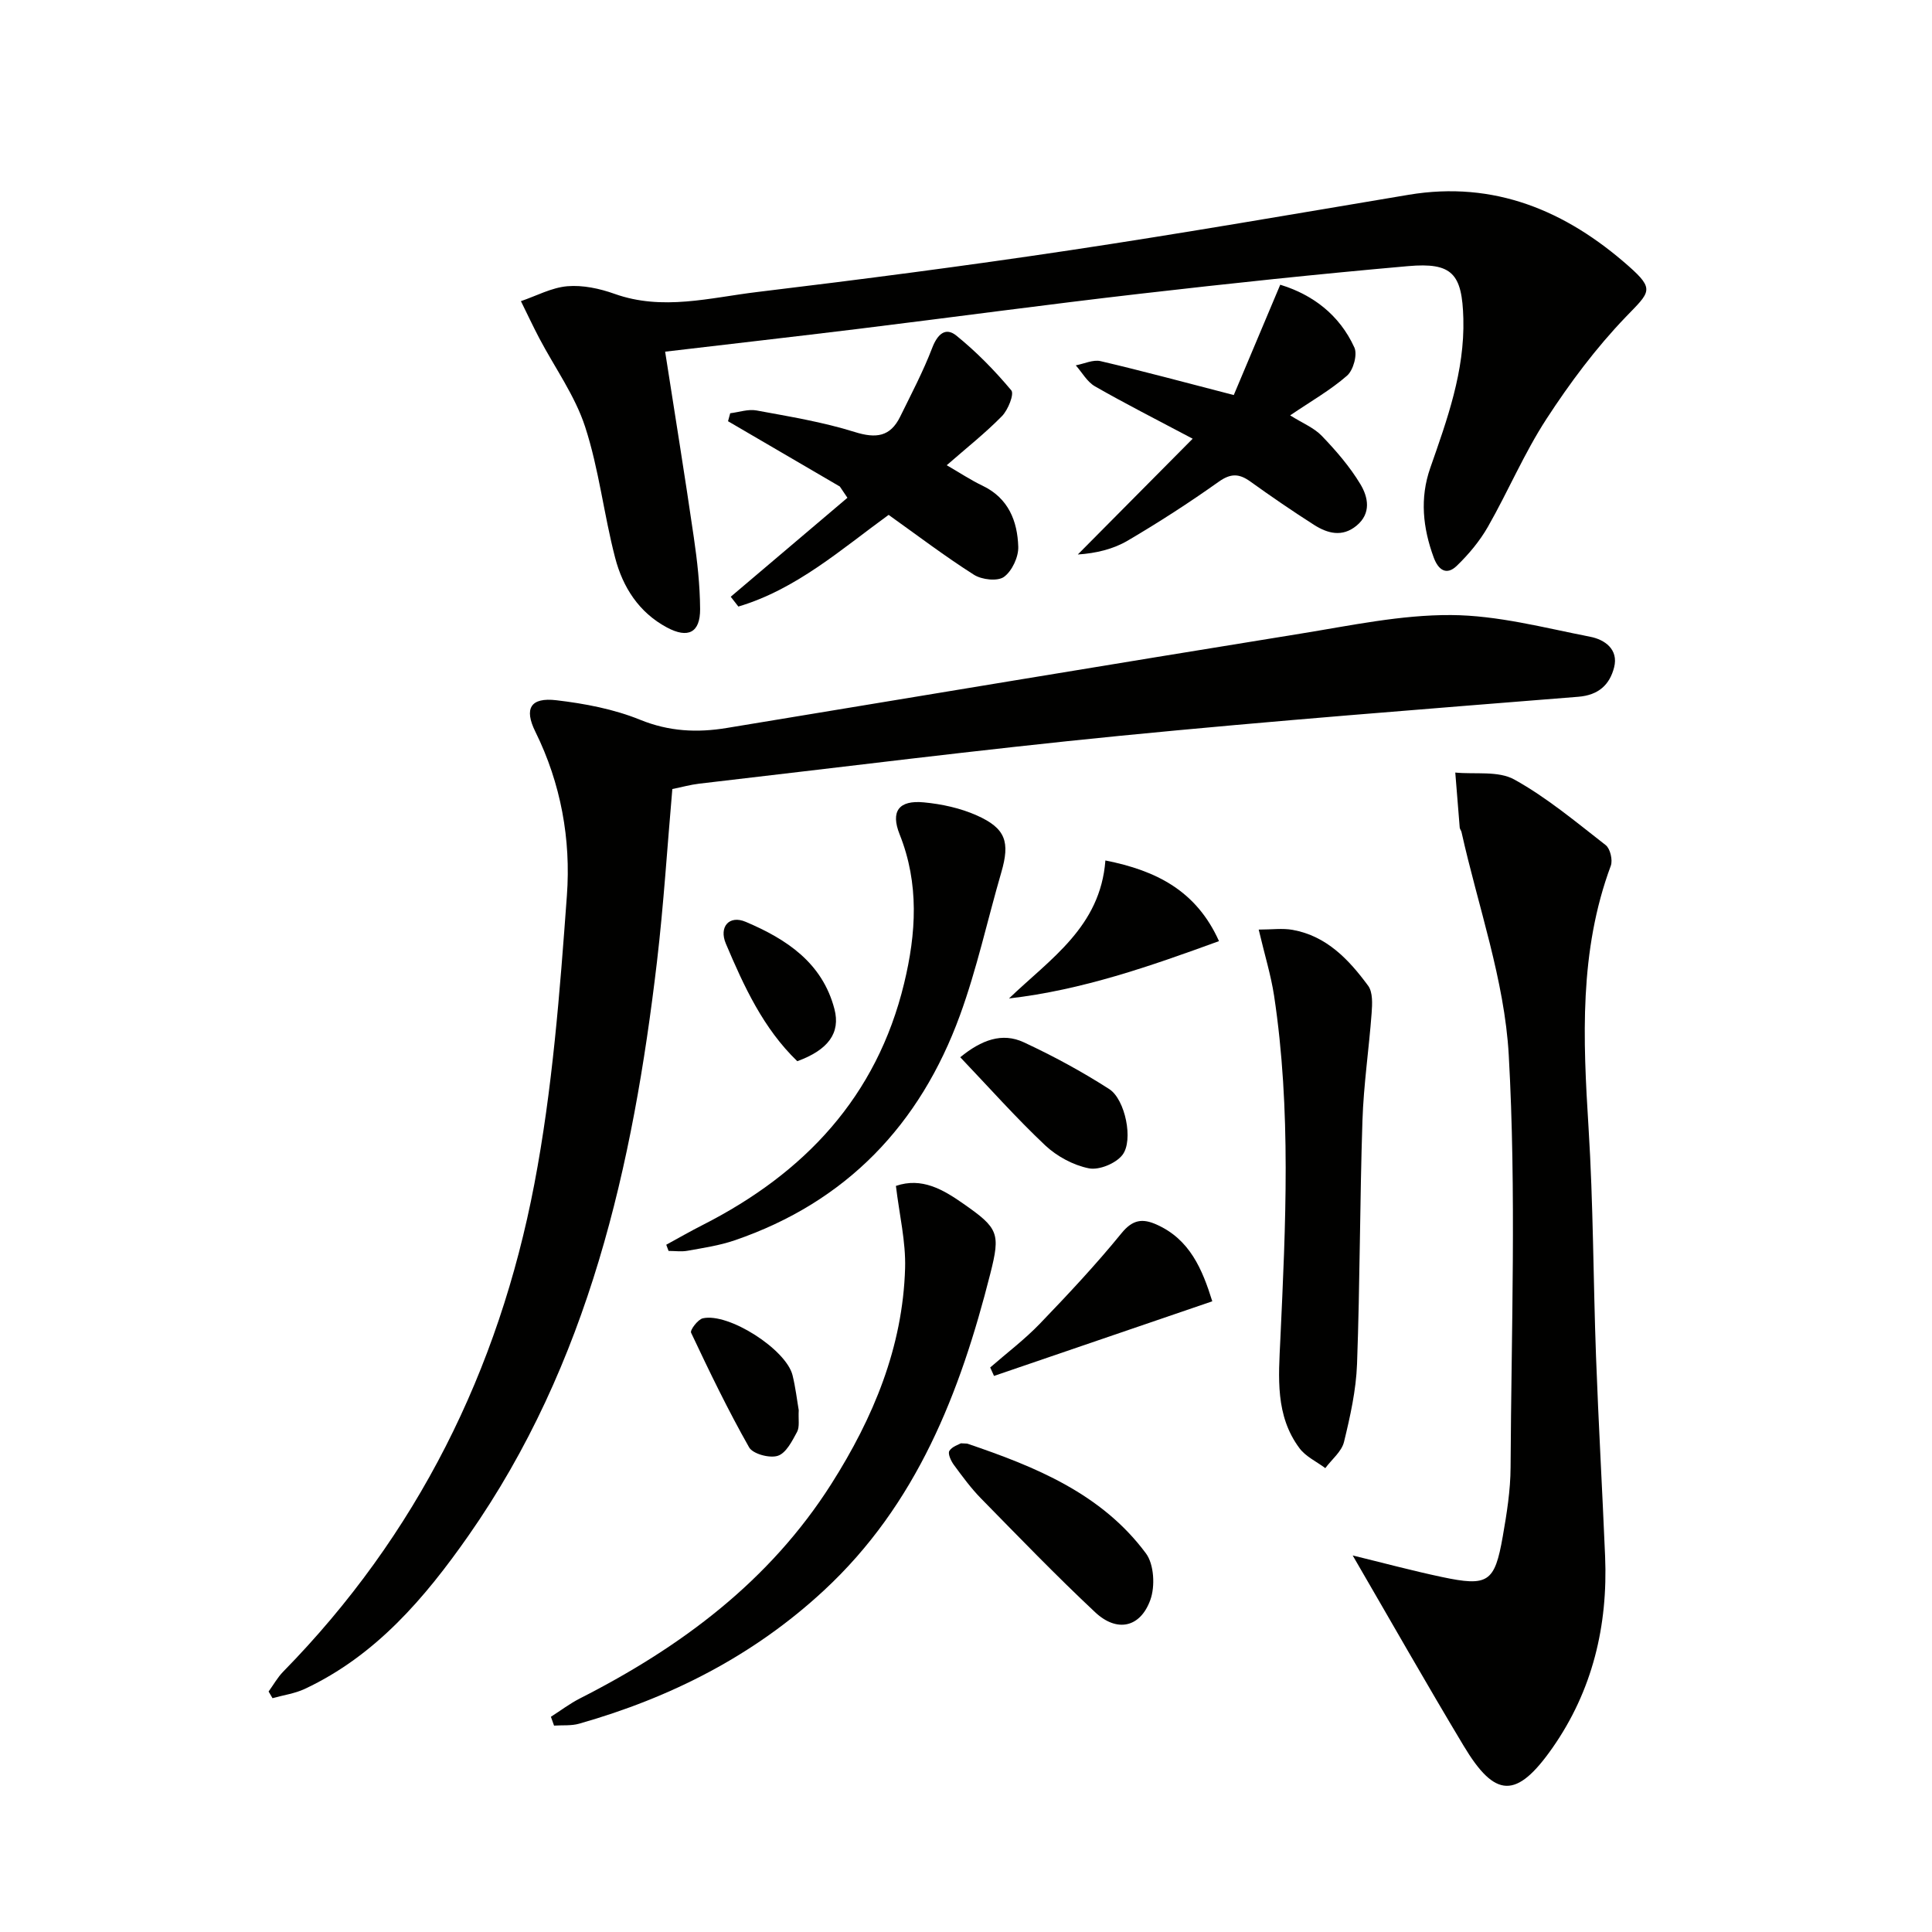
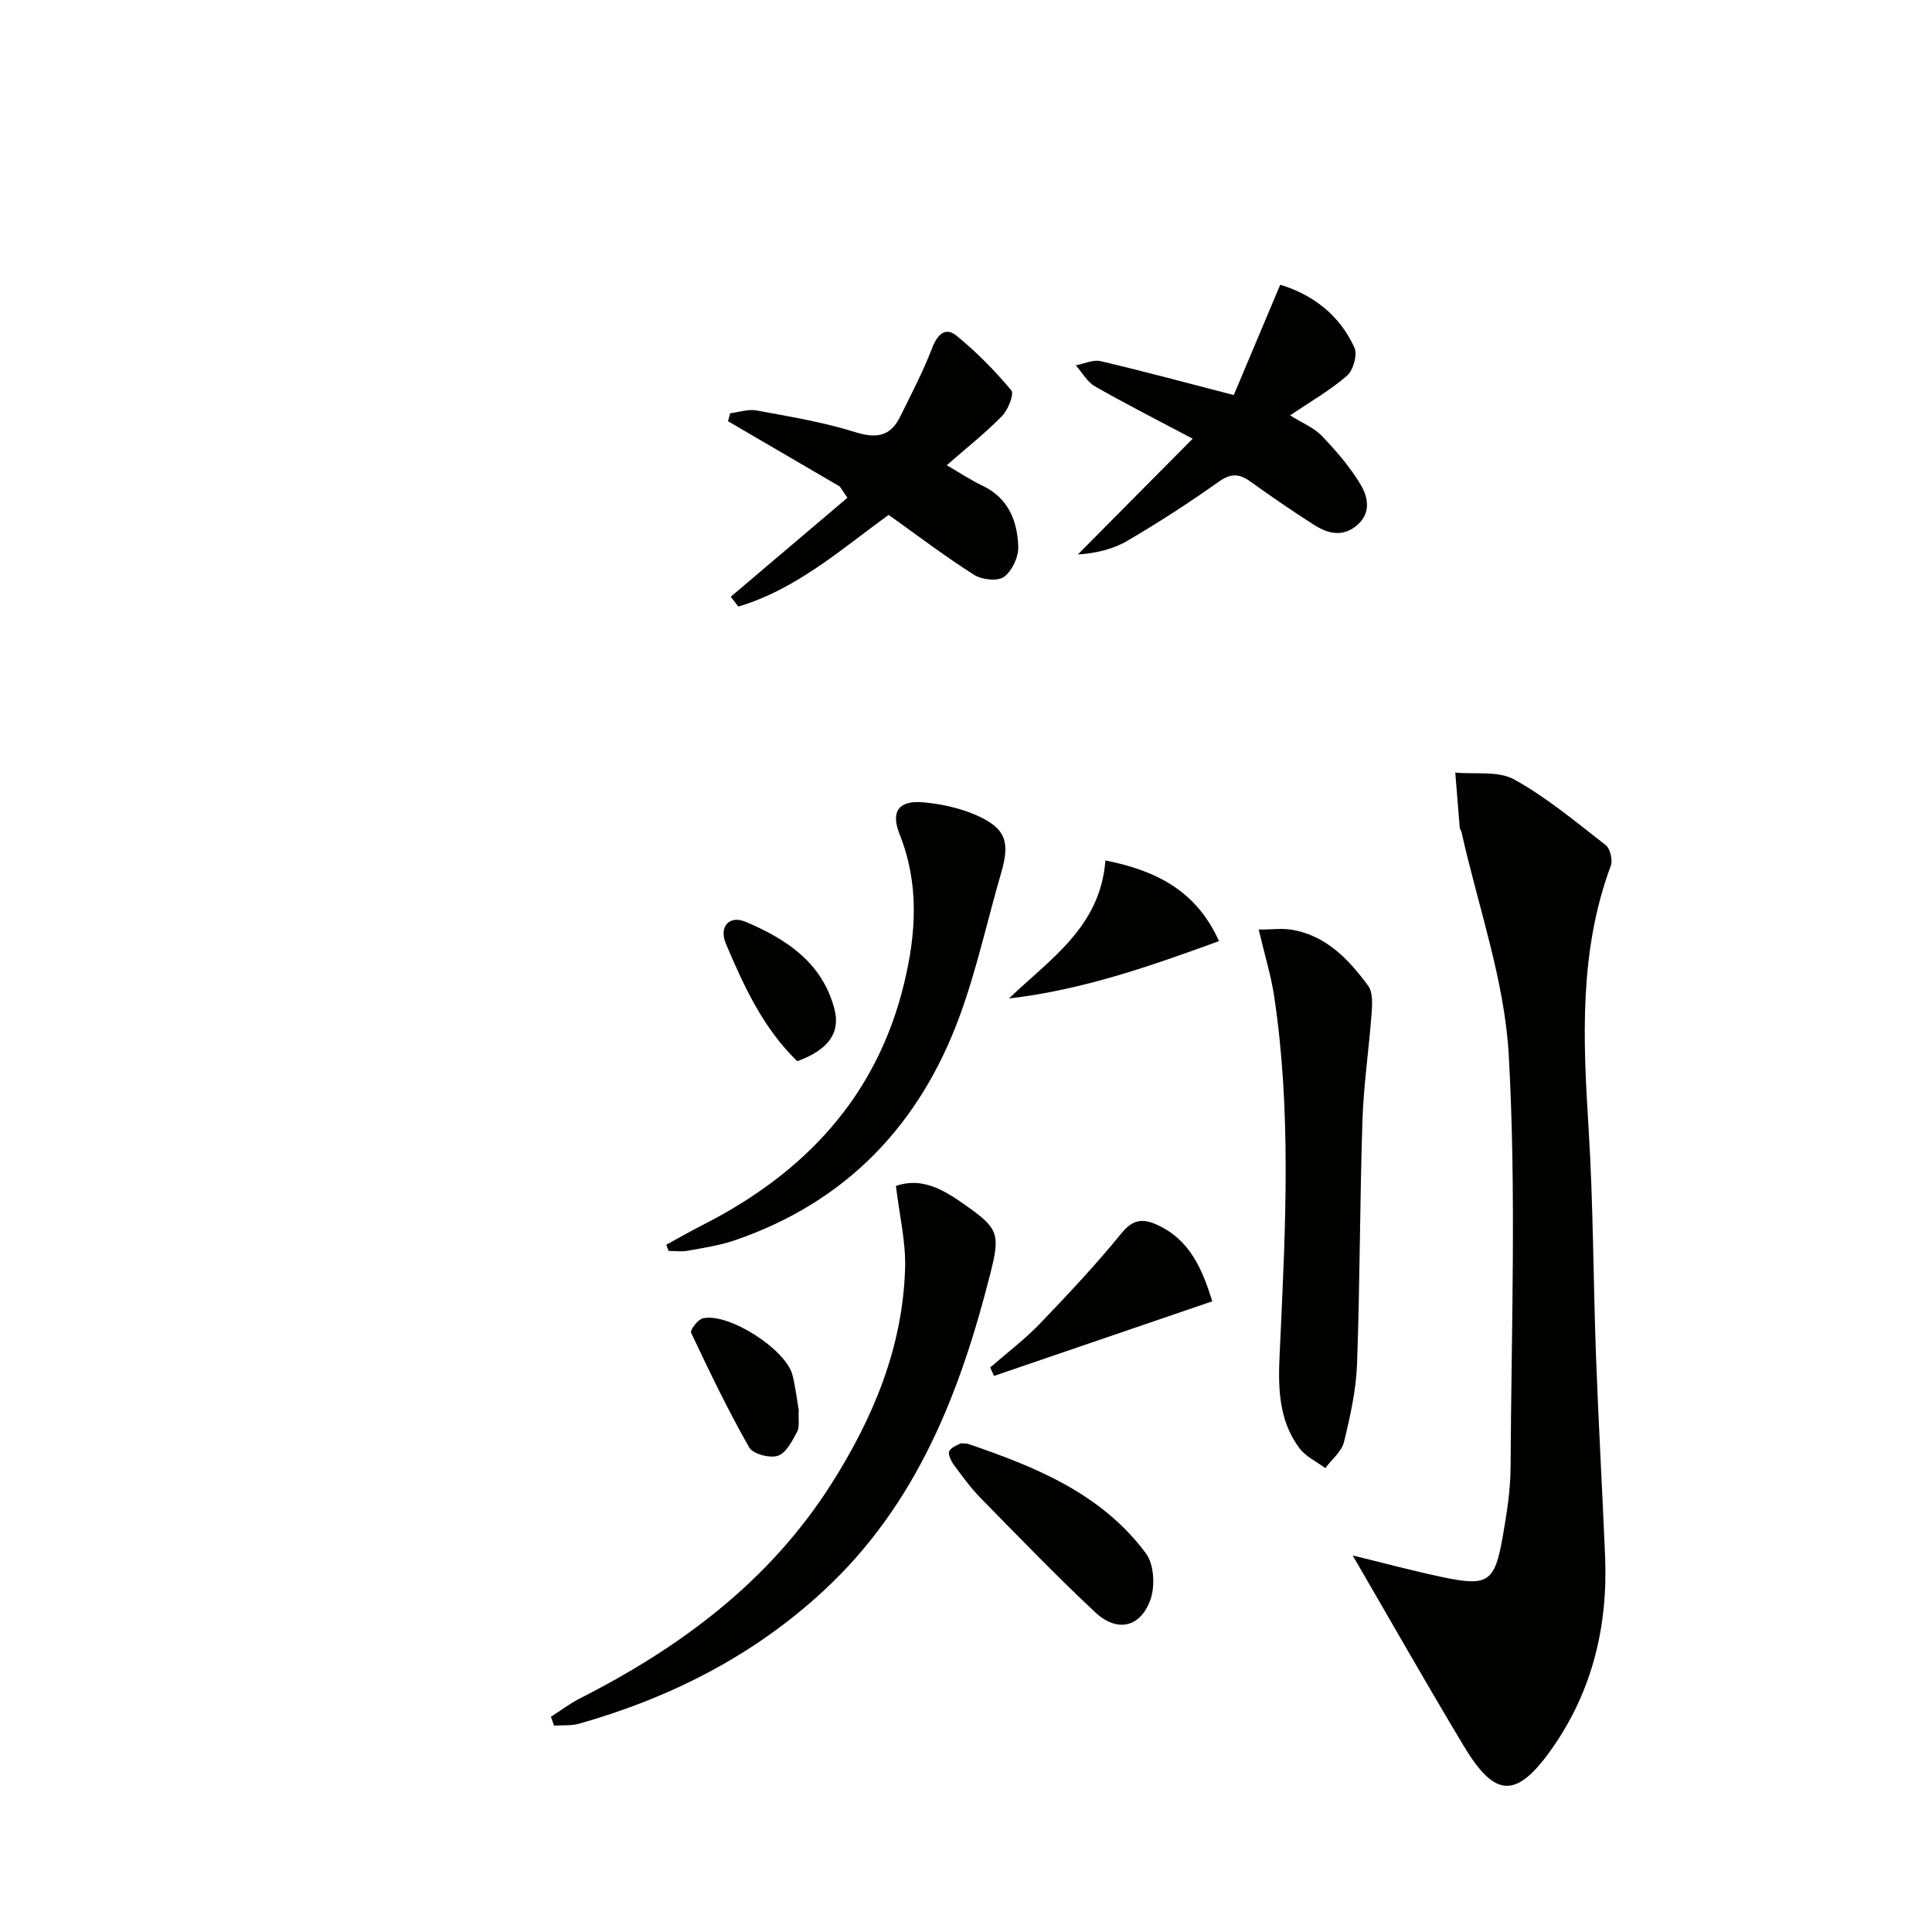
<svg xmlns="http://www.w3.org/2000/svg" enable-background="new 0 0 400 400" viewBox="0 0 400 400">
  <g fill="#010100">
-     <path d="m55.61 350.21c1-1.37 1.84-2.9 3.01-4.1 27.74-28.29 44.63-62.39 52-100.92 3.76-19.65 5.29-39.79 6.75-59.79.85-11.6-1.23-23.18-6.53-33.91-2.38-4.81-1.01-7.15 4.37-6.51 5.87.69 11.88 1.83 17.32 4.04 6 2.44 11.79 2.71 17.93 1.7 39.62-6.54 79.22-13.13 118.86-19.54 10.32-1.67 20.73-3.9 31.09-3.84 9.63.05 19.29 2.63 28.85 4.5 2.94.57 5.89 2.58 4.92 6.35-.92 3.56-3.19 5.73-7.42 6.07-31.63 2.54-63.28 4.97-94.86 8.08-29.09 2.87-58.1 6.55-87.14 9.91-1.79.21-3.54.7-5.56 1.11-1.05 11.97-1.79 23.89-3.18 35.74-4.98 42.24-14.11 83.22-39.05 118.87-9.01 12.87-19.17 24.81-33.87 31.7-2.07.97-4.45 1.29-6.68 1.92-.26-.47-.53-.92-.81-1.38z" />
-     <path d="m137.71 72.81c2.05 13.19 4.1 25.78 5.93 38.4.72 4.92 1.28 9.91 1.31 14.88.03 4.91-2.5 6.16-6.87 3.82-5.81-3.11-9.14-8.35-10.72-14.42-2.34-8.97-3.35-18.34-6.21-27.11-2.1-6.46-6.28-12.24-9.49-18.34-1.33-2.53-2.54-5.13-3.81-7.69 3.2-1.09 6.35-2.81 9.62-3.09 3.2-.27 6.69.48 9.77 1.58 9.94 3.55 19.75.79 29.51-.38 21.58-2.6 43.15-5.4 64.65-8.63 23.45-3.52 46.83-7.58 70.23-11.5 17.78-2.98 32.62 3.34 45.55 14.76 5.53 4.88 4.39 5.37-.6 10.55-6.15 6.4-11.56 13.65-16.41 21.11-4.6 7.07-7.92 14.96-12.11 22.31-1.69 2.96-3.98 5.7-6.44 8.08-2.13 2.06-3.83.89-4.79-1.73-2.24-6.1-2.9-12.25-.72-18.5 3.51-10.05 7.15-20.04 6.86-30.96-.25-9.26-2.27-11.66-11.45-10.85-18.52 1.63-37.02 3.59-55.49 5.72-19.46 2.24-38.88 4.88-58.32 7.27-13.17 1.61-26.35 3.11-40 4.72z" />
    <path d="m280.06 322.04c6.23 1.52 12.29 3.15 18.42 4.45 9.61 2.04 10.98 1.15 12.65-8.38.83-4.73 1.6-9.55 1.62-14.34.15-28.46 1.21-56.98-.38-85.35-.87-15.52-6.36-30.78-9.78-46.15-.07-.32-.34-.61-.37-.92-.32-3.8-.62-7.6-.92-11.4 4.12.4 8.9-.4 12.22 1.44 6.75 3.74 12.79 8.81 18.93 13.59.93.73 1.48 3.09 1.05 4.26-6.57 17.67-5.76 35.86-4.61 54.21.99 15.77.97 31.61 1.55 47.41.51 13.79 1.3 27.57 1.88 41.36.6 14.37-2.61 27.81-10.9 39.66-7.44 10.62-11.86 10.47-18.4-.45-7.75-12.91-15.18-26-22.96-39.39z" />
    <path d="m114.06 355.44c1.99-1.27 3.9-2.72 5.99-3.79 20.94-10.64 39.29-24.29 52.09-44.45 8.66-13.64 14.77-28.27 15.25-44.63.16-5.52-1.19-11.08-1.9-17.04 5.35-1.84 9.76.74 13.97 3.69 7.26 5.07 7.7 6.09 5.57 14.49-6.23 24.6-15.2 47.73-34.44 65.57-14.59 13.53-31.73 22.2-50.68 27.59-1.64.47-3.46.28-5.2.4-.22-.6-.43-1.22-.65-1.83z" />
    <path d="m260.6 192.46c2.74 0 4.95-.32 7.03.06 7.05 1.27 11.65 6.17 15.63 11.57.99 1.35.86 3.77.72 5.67-.55 7.43-1.66 14.83-1.9 22.26-.55 16.79-.51 33.6-1.12 50.39-.2 5.41-1.41 10.84-2.7 16.13-.49 2-2.54 3.62-3.87 5.42-1.8-1.35-4.03-2.37-5.33-4.1-5.06-6.77-4.35-14.69-3.98-22.53 1.1-23.76 2.28-47.54-1.3-71.21-.65-4.23-1.93-8.36-3.18-13.66z" />
    <path d="m151.29 123.55c8.05-6.83 16.11-13.66 24.16-20.49-.52-.78-1.05-1.56-1.57-2.33-7.72-4.51-15.43-9.01-23.15-13.52.15-.55.3-1.1.45-1.65 1.82-.22 3.72-.9 5.44-.58 6.83 1.26 13.74 2.39 20.34 4.46 4.41 1.38 7.36 1 9.41-3.17 2.31-4.71 4.77-9.37 6.64-14.26 1.08-2.81 2.74-4.35 4.99-2.53 4.15 3.36 7.95 7.24 11.38 11.34.64.76-.67 4.04-1.93 5.33-3.46 3.53-7.38 6.62-11.44 10.17 2.65 1.53 4.96 3.07 7.43 4.25 5.36 2.57 7.21 7.32 7.38 12.63.07 2.12-1.29 5.03-2.96 6.24-1.33.96-4.59.59-6.21-.44-6-3.81-11.68-8.13-17.67-12.4-9.77 7.09-19.08 15.4-31.11 18.98-.52-.68-1.05-1.36-1.58-2.03z" />
    <path d="m255.44 81.79c3.11-7.38 6.28-14.91 9.62-22.84 6.63 2.02 12.24 6.17 15.35 13 .67 1.47-.22 4.7-1.52 5.83-3.42 2.99-7.46 5.28-11.78 8.22 2.54 1.6 4.95 2.56 6.58 4.27 2.94 3.06 5.78 6.35 7.96 9.97 1.6 2.65 2.32 6.03-.8 8.6-2.95 2.43-5.99 1.61-8.79-.17-4.48-2.86-8.88-5.88-13.2-8.98-2.31-1.66-4.05-1.72-6.54.05-6.09 4.33-12.39 8.4-18.84 12.19-3.01 1.77-6.55 2.62-10.33 2.87 7.6-7.66 15.21-15.32 23.78-23.97-7.79-4.13-14.11-7.33-20.24-10.85-1.62-.93-2.66-2.87-3.96-4.34 1.72-.32 3.57-1.23 5.13-.87 8.85 2.07 17.62 4.45 27.58 7.02z" />
    <path d="m137.94 257.71c2.53-1.38 5.03-2.82 7.6-4.12 21.05-10.71 35.98-26.53 41.65-50 2.5-10.33 3.15-20.62-.93-30.84-1.91-4.78-.18-7.12 5-6.63 3.73.35 7.59 1.19 10.99 2.71 6.01 2.68 6.88 5.52 5.06 11.78-2.87 9.86-5.05 19.97-8.56 29.59-8.26 22.65-23.53 38.69-46.66 46.6-3.12 1.07-6.45 1.56-9.71 2.15-1.28.24-2.64.04-3.96.04-.15-.44-.32-.86-.48-1.28z" />
    <path d="m198.95 298.82c1.05.06 1.23.04 1.38.09 14.05 4.77 27.74 10.32 36.93 22.71 1.68 2.27 1.92 6.81.91 9.61-2.08 5.77-6.93 6.79-11.43 2.57-8.11-7.6-15.83-15.61-23.62-23.55-2.07-2.11-3.85-4.54-5.61-6.93-.61-.82-1.31-2.33-.96-2.92.56-.92 1.98-1.33 2.4-1.58z" />
    <path d="m205.01 283.12c3.44-3 7.11-5.77 10.26-9.04 5.84-6.07 11.62-12.24 16.93-18.76 2.31-2.84 4.35-3.08 7.23-1.8 6.92 3.07 9.5 9.28 11.56 15.9-15.15 5.18-30.17 10.31-45.19 15.45-.27-.6-.53-1.18-.79-1.75z" />
    <path d="m208.9 206.72c8.56-8.22 18.92-14.82 19.96-28.57 10.55 2.09 18.83 6.27 23.52 16.7-14.3 5.21-28.35 10.13-43.48 11.87z" />
-     <path d="m198.81 218.89c4.4-3.6 8.69-5.17 13.14-3.1 6.09 2.83 12.05 6.06 17.7 9.69 3.31 2.12 5.06 10.6 2.75 13.62-1.35 1.77-4.83 3.21-6.95 2.79-3.23-.64-6.63-2.48-9.06-4.76-6.01-5.67-11.51-11.87-17.58-18.24z" />
    <path d="m165.37 291.96c-.11 1.9.22 3.43-.34 4.49-1.02 1.89-2.28 4.41-4 4.96-1.69.55-5.17-.39-5.94-1.76-4.37-7.71-8.23-15.71-12.01-23.73-.25-.53 1.4-2.75 2.44-2.98 5.34-1.19 17.2 6.42 18.56 11.76.63 2.54.93 5.18 1.29 7.26z" />
    <path d="m165.07 219.71c-7.04-6.78-11.05-15.51-14.79-24.34-1.48-3.5.71-5.97 4.12-4.51 8.39 3.56 15.85 8.43 18.36 18.05 1.3 4.96-1.3 8.47-7.69 10.8z" />
  </g>
</svg>